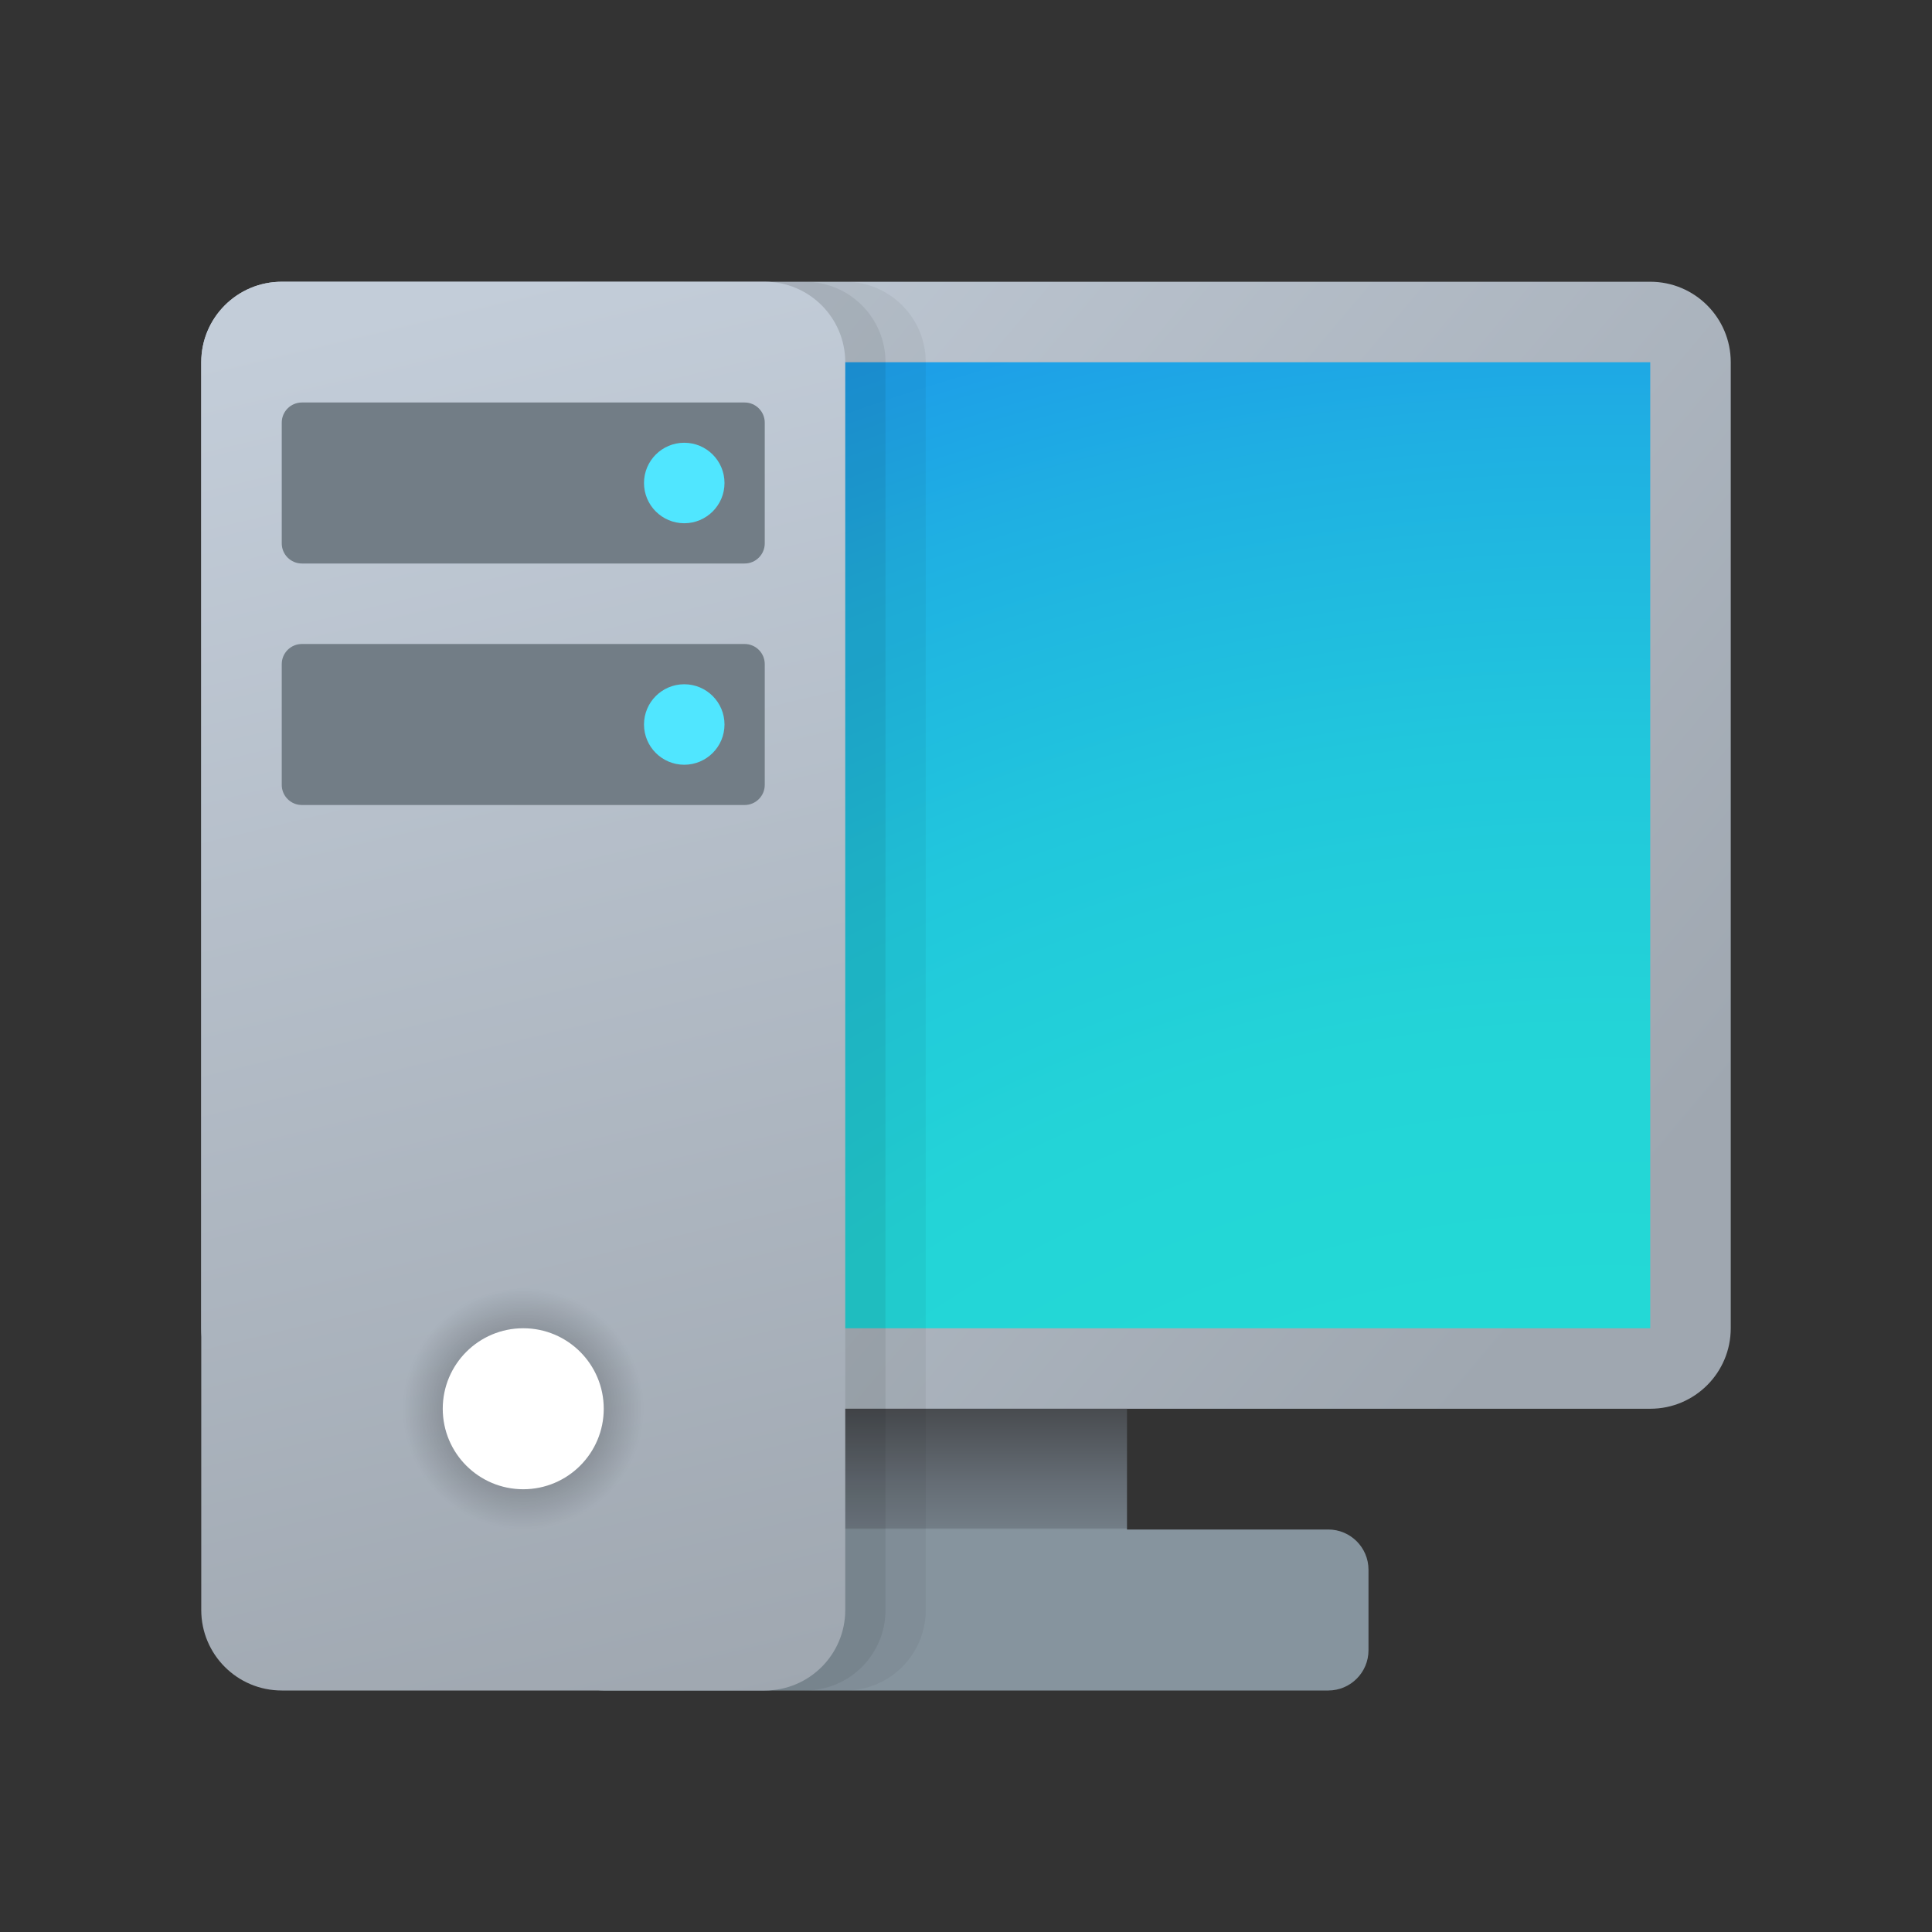
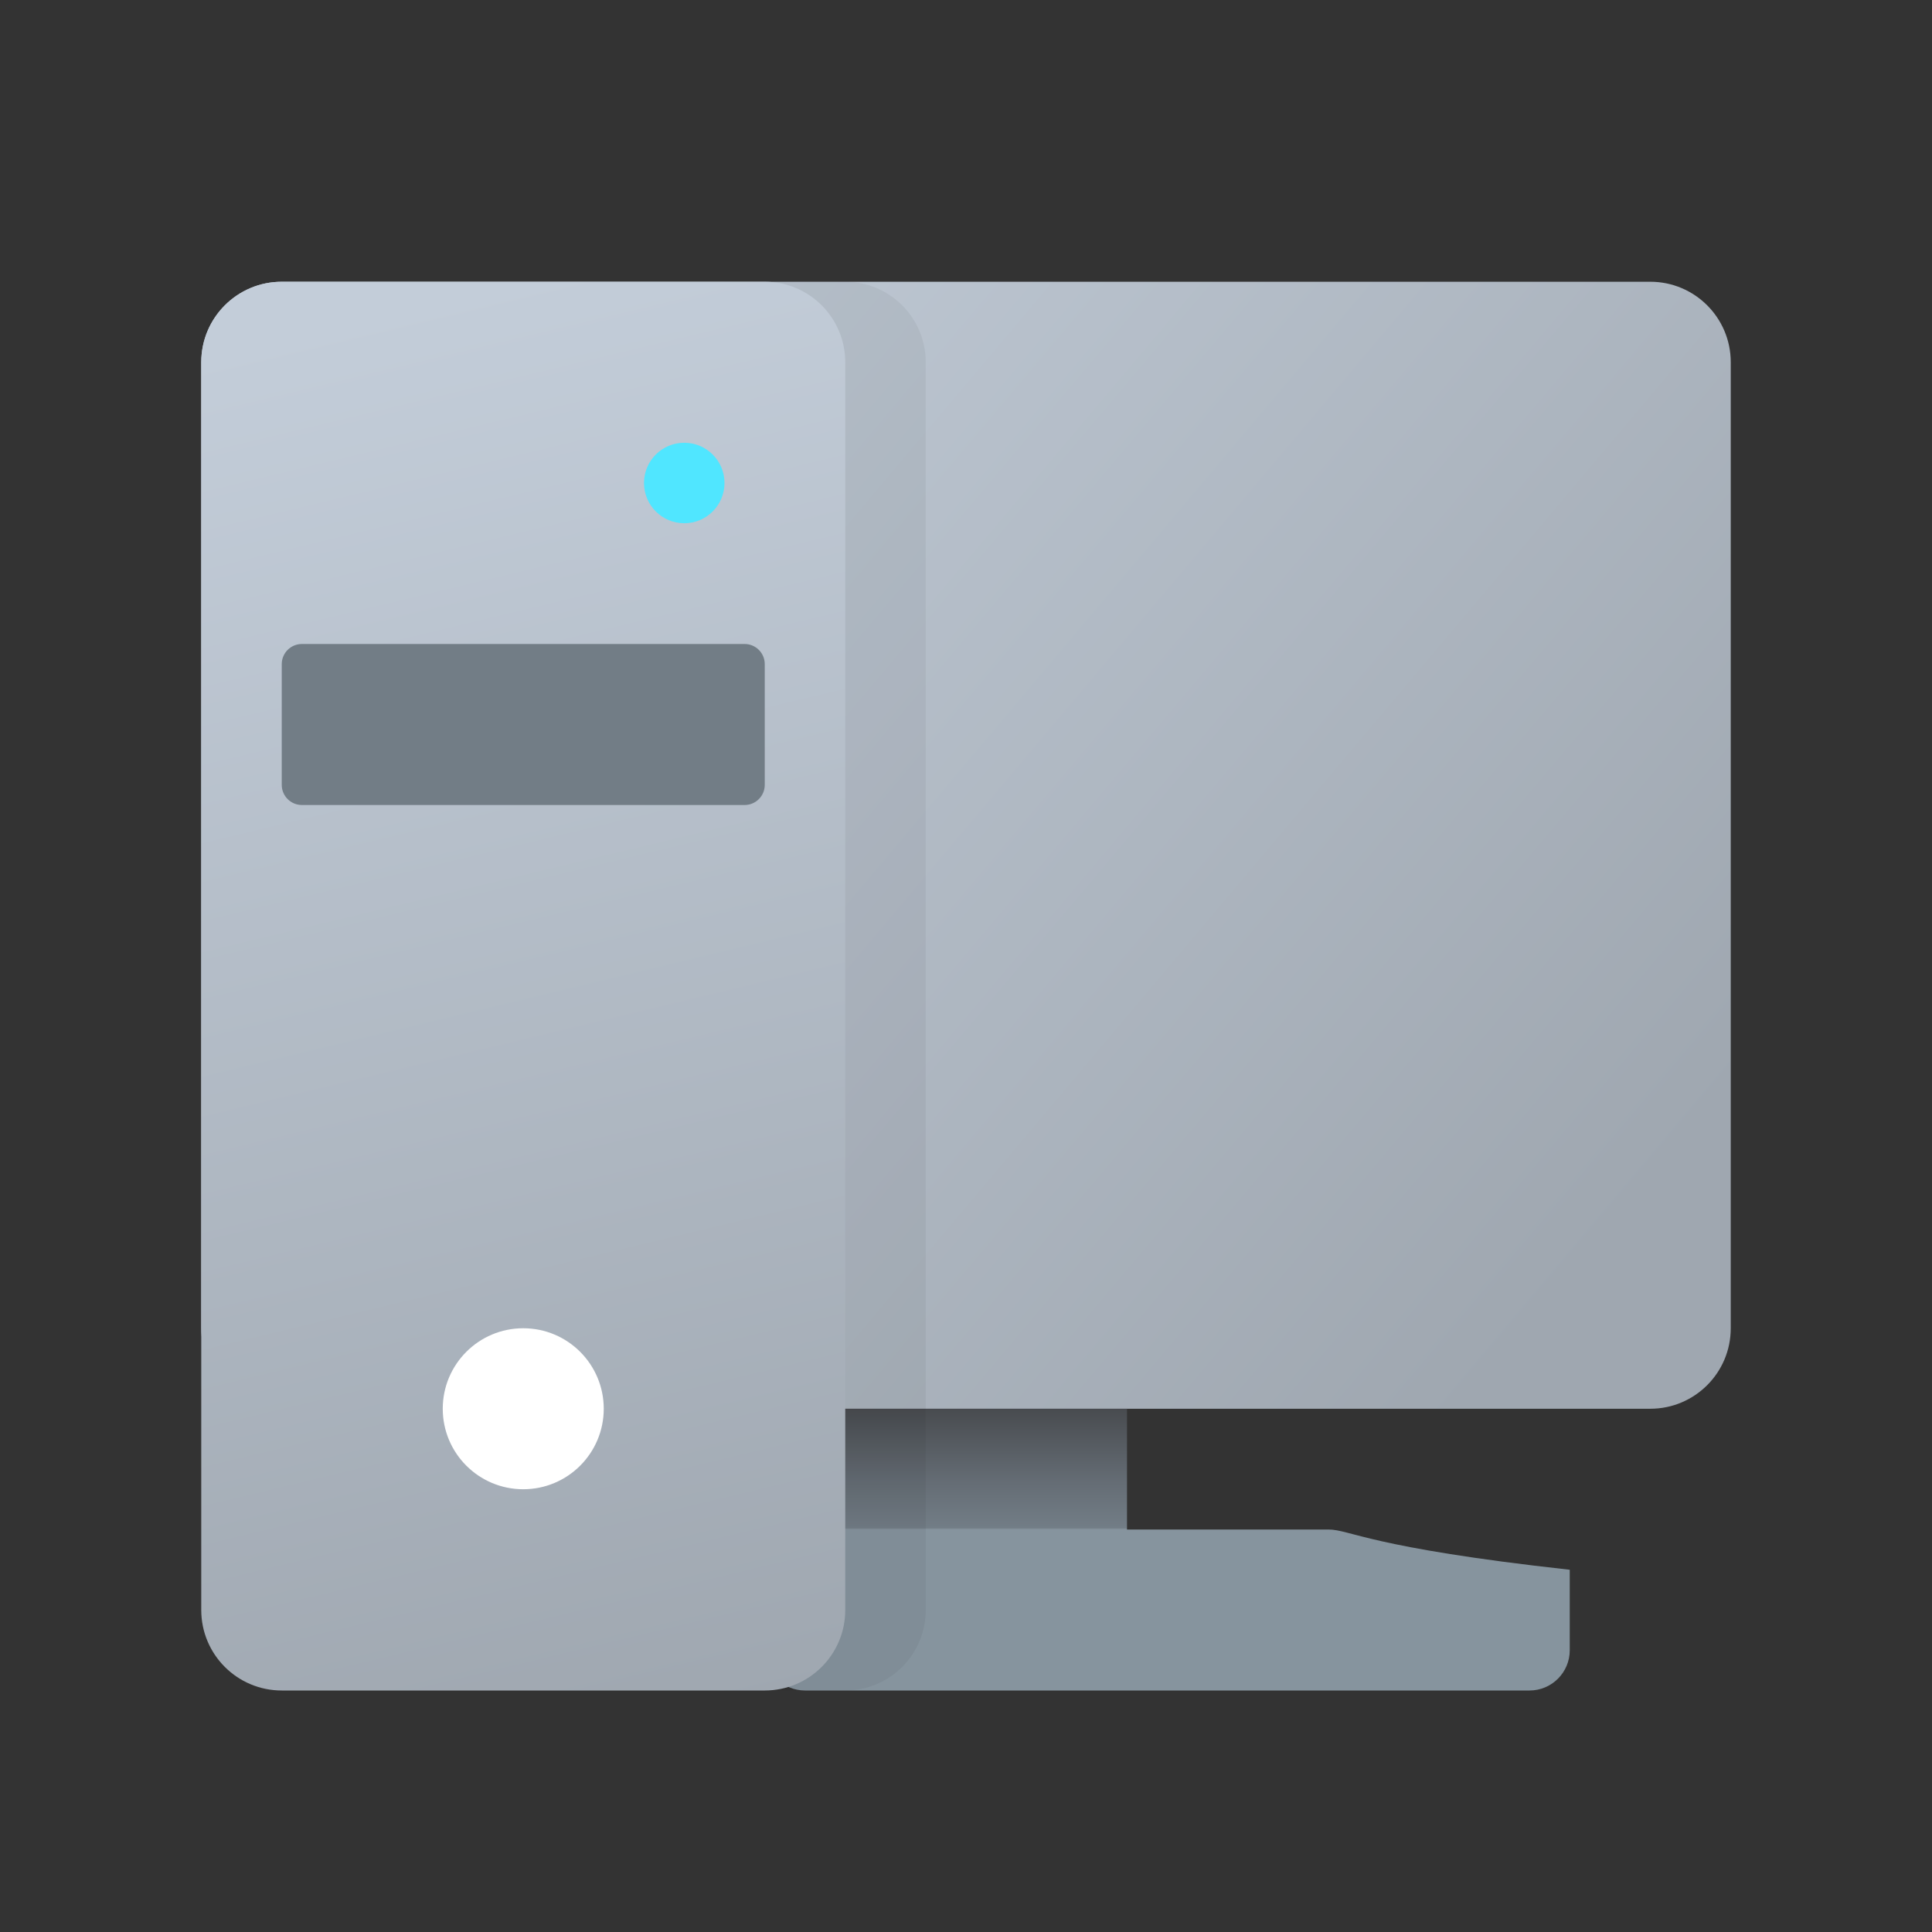
<svg xmlns="http://www.w3.org/2000/svg" viewBox="0 0 48 48" width="240" height="240">
  <rect x="0" y="0" width="48" height="48" fill="#333333" stroke="none" />
  <linearGradient id="qnStTOSAGeX842ZBUSdLva" x1="8.663" x2="38.122" y1="8.059" y2="32.915" gradientUnits="userSpaceOnUse">
    <stop offset="0" stop-color="#c3cdd9" />
    <stop offset="1" stop-color="#9fa7b0" />
  </linearGradient>
  <path fill="url(#qnStTOSAGeX842ZBUSdLva)" d="M41,35H7c-1.105,0-2-0.895-2-2V9c0-1.105,0.895-2,2-2h34c1.105,0,2,0.895,2,2v24C43,34.105,42.105,35,41,35z" />
  <radialGradient id="qnStTOSAGeX842ZBUSdLvb" cx="95.664" cy="-37.447" r="86.245" gradientTransform="matrix(.809 0 0 .719 -37.524 79.031)" gradientUnits="userSpaceOnUse">
    <stop offset=".323" stop-color="#23d9d6" />
    <stop offset=".427" stop-color="#23d4d7" />
    <stop offset=".542" stop-color="#21c7dc" />
    <stop offset=".664" stop-color="#1fb0e2" />
    <stop offset=".789" stop-color="#1c91ec" />
    <stop offset=".917" stop-color="#1969f8" />
    <stop offset=".944" stop-color="#1860fb" />
  </radialGradient>
-   <rect width="34" height="24" x="7" y="9" fill="url(#qnStTOSAGeX842ZBUSdLvb)" />
  <linearGradient id="qnStTOSAGeX842ZBUSdLvc" x1="24" x2="24" y1="34.985" y2="42.014" gradientUnits="userSpaceOnUse">
    <stop offset="0" stop-color="#484b4f" />
    <stop offset=".265" stop-color="#656d75" />
    <stop offset=".423" stop-color="#727d86" />
    <stop offset=".429" stop-color="#86949e" />
  </linearGradient>
-   <path fill="url(#qnStTOSAGeX842ZBUSdLvc)" d="M33,38h-5v-3h-8v3h-5c-0.552,0-1,0.448-1,1v2c0,0.552,0.448,1,1,1h18c0.552,0,1-0.448,1-1v-2C34,38.448,33.552,38,33,38z" />
+   <path fill="url(#qnStTOSAGeX842ZBUSdLvc)" d="M33,38h-5v-3h-8v3c-0.552,0-1,0.448-1,1v2c0,0.552,0.448,1,1,1h18c0.552,0,1-0.448,1-1v-2C34,38.448,33.552,38,33,38z" />
  <path d="M21,7h-3v35h3c1.105,0,2-0.895,2-2V9C23,7.895,22.105,7,21,7z" opacity=".05" />
-   <path d="M20,7h-3v35h3c1.105,0,2-0.895,2-2V9C22,7.895,21.105,7,20,7z" opacity=".07" />
  <linearGradient id="qnStTOSAGeX842ZBUSdLvd" x1="9.004" x2="17.372" y1="7.881" y2="42.684" gradientUnits="userSpaceOnUse">
    <stop offset="0" stop-color="#c3cdd9" />
    <stop offset="1" stop-color="#9fa7b0" />
  </linearGradient>
  <path fill="url(#qnStTOSAGeX842ZBUSdLvd)" d="M19,7H7C5.895,7,5,7.895,5,9v31c0,1.105,0.895,2,2,2h12c1.105,0,2-0.895,2-2V9C21,7.895,20.105,7,19,7z" />
  <radialGradient id="qnStTOSAGeX842ZBUSdLve" cx="13" cy="35" r="3" gradientUnits="userSpaceOnUse">
    <stop offset=".582" stop-opacity=".2" />
    <stop offset="1" stop-opacity="0" />
  </radialGradient>
-   <circle cx="13" cy="35" r="3" fill="url(#qnStTOSAGeX842ZBUSdLve)" />
  <circle cx="13" cy="35" r="2" fill="#fff" />
-   <path fill="#727d86" d="M18.5,14h-11C7.224,14,7,13.776,7,13.5v-3C7,10.224,7.224,10,7.5,10h11c0.276,0,0.5,0.224,0.5,0.5v3C19,13.776,18.776,14,18.5,14z" />
  <circle cx="17" cy="12" r="1" fill="#50e6ff" />
  <path fill="#727d86" d="M18.5,20h-11C7.224,20,7,19.776,7,19.5v-3C7,16.224,7.224,16,7.5,16h11c0.276,0,0.5,0.224,0.5,0.5v3C19,19.776,18.776,20,18.5,20z" />
-   <circle cx="17" cy="18" r="1" fill="#50e6ff" />
</svg>